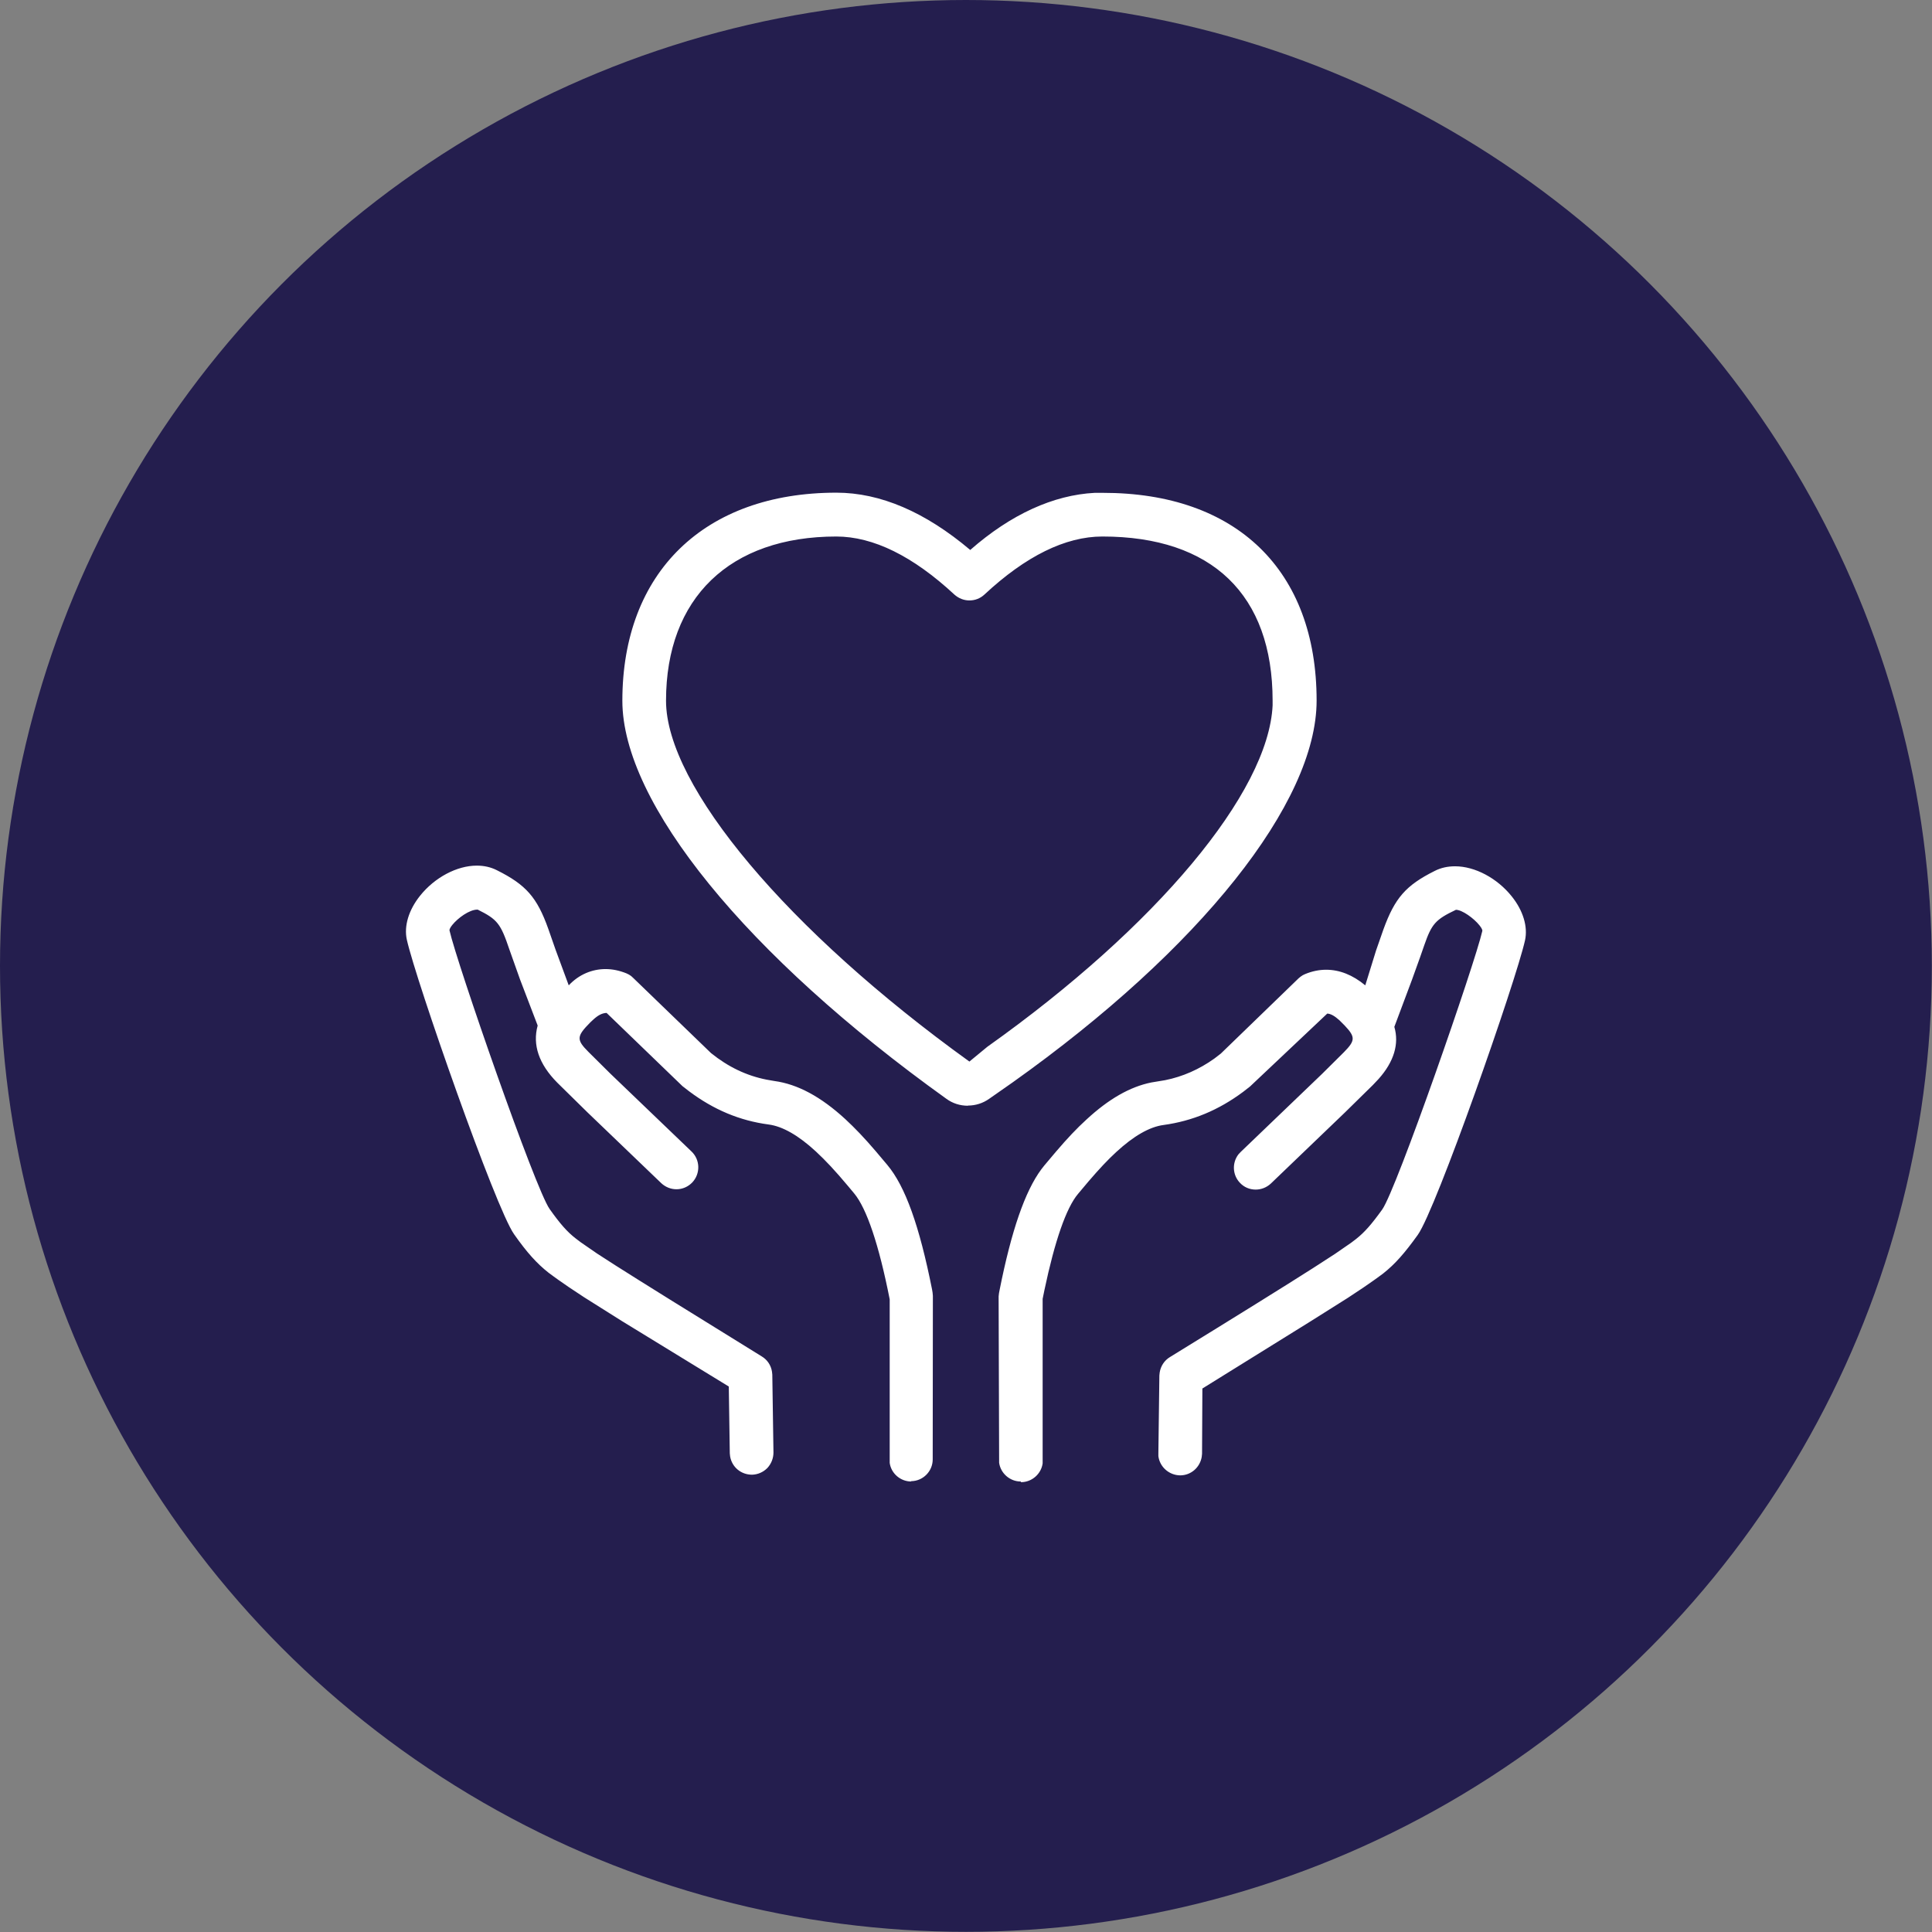
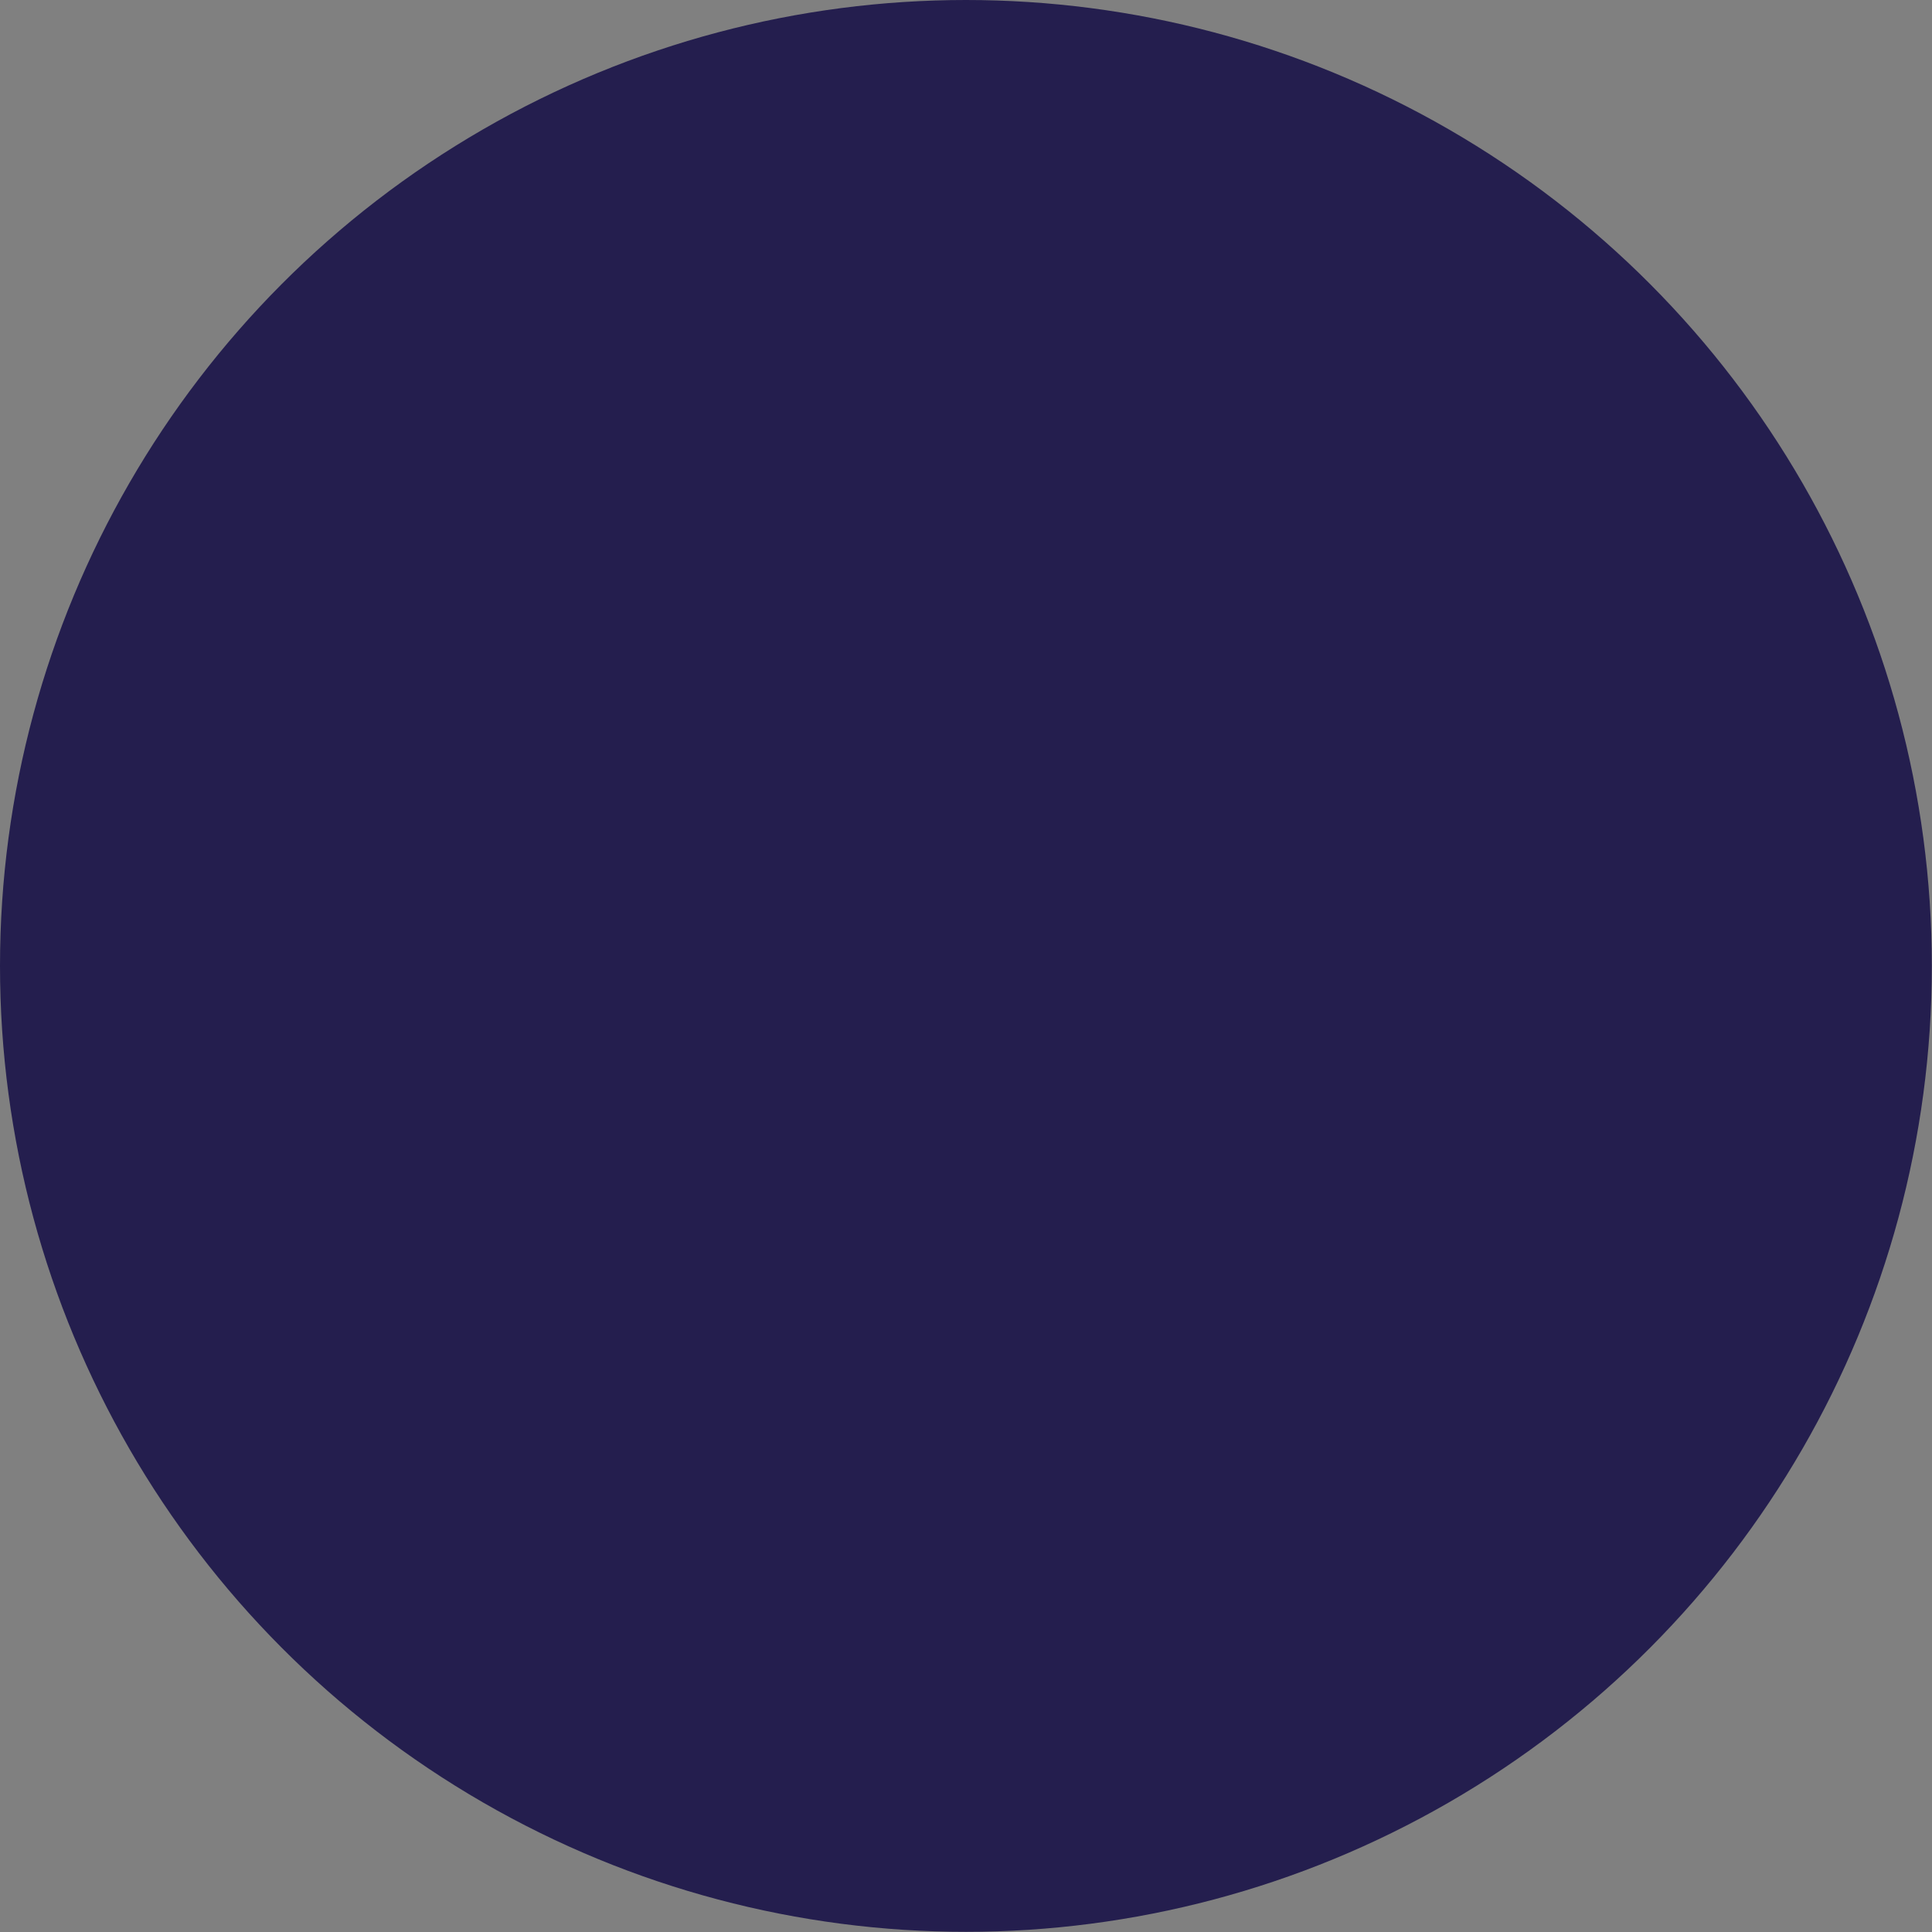
<svg xmlns="http://www.w3.org/2000/svg" id="Layer_2" data-name="Layer 2" viewBox="0 0 116.35 116.35">
  <rect x="0" y="0" width="116.35" height="116.35" fill="#808080" stroke="none" />
  <defs>
    <style> .cls-1 { fill: #241e4e; } .cls-2 { fill: #fff; } </style>
  </defs>
  <g id="Layer_1-2" data-name="Layer 1">
    <g>
      <circle class="cls-1" cx="58.17" cy="58.17" r="58.17" />
-       <path class="cls-2" d="M61.47,89.22c-.65,0-1.21-.49-1.3-1.13v-.17s-.03-9.66-.03-9.66v-.19c.01-.13.03-.26.06-.39.71-3.57,1.53-5.94,2.51-7.26l.18-.23.7-.83c.7-.82,1.25-1.4,1.83-1.93,1.35-1.25,2.63-1.98,3.91-2.24l.84-.14c1.05-.21,2.05-.65,2.96-1.3l.39-.3,4.68-4.53.12-.1c.09-.07.18-.12.28-.16.41-.17.84-.26,1.26-.26.81,0,1.6.31,2.36.94l.65-2.1.44-1.26c.69-1.9,1.35-2.66,3.09-3.53.37-.19.78-.28,1.23-.28,1.19,0,2.53.71,3.41,1.81.69.86.98,1.83.8,2.65-.55,2.47-5.35,16.19-6.46,17.74-.79,1.1-1.37,1.76-2.08,2.32-.11.09-.59.43-.59.43l-.62.43-.92.61-2.27,1.43-6.49,4.03-.02,3.93-.02.19c-.11.64-.65,1.11-1.3,1.11-.67-.01-1.23-.51-1.31-1.16v-.17s.06-4.69.06-4.69l.02-.18c.06-.38.28-.72.61-.92,4.08-2.51,6.96-4.3,8.62-5.36l1.33-.86.97-.67.29-.22c.52-.41.93-.88,1.58-1.78.87-1.23,5.59-14.83,6.03-16.78.01-.04-.03-.16-.17-.33-.34-.43-1.05-.94-1.42-.94-1.24.59-1.46.85-1.91,2.14l-.24.69-.5,1.39-1.06,2.83c.3,1.02-.02,2.1-.95,3.14l-.34.36-1.69,1.66-4.46,4.28c-.25.23-.57.36-.91.36-.36,0-.7-.14-.95-.41-.45-.47-.48-1.2-.09-1.71l.13-.14,4.91-4.71,1.31-1.3c.7-.71.7-.92.05-1.61l-.32-.32c-.29-.26-.52-.39-.73-.4l-4.65,4.39-.41.32c-1.49,1.11-3.06,1.76-4.8,2-.84.11-1.8.66-2.85,1.63-.51.47-1,.99-1.67,1.77l-.63.75c-.71.84-1.4,2.84-2.02,5.78l-.11.54v9.72s0,.19,0,.19c-.09.64-.65,1.13-1.3,1.13h0ZM54.88,89.22c-.65,0-1.21-.48-1.3-1.12v-.19s0-9.66,0-9.66c-.65-3.3-1.39-5.48-2.14-6.38l-.35-.42c-.82-.98-1.37-1.56-1.95-2.1-1.05-.97-2.01-1.52-2.85-1.63-1.74-.23-3.31-.89-4.79-2l-.4-.31-4.57-4.41c-.27.01-.52.14-.82.42l-.16.15c-.83.84-.85,1.04-.11,1.78l1.31,1.3,4.9,4.7c.52.5.54,1.33.04,1.86-.25.26-.59.41-.95.41-.34,0-.66-.13-.91-.36l-4.46-4.28-1.81-1.78c-1.11-1.12-1.5-2.28-1.18-3.44l-1.06-2.77-.64-1.8c-.53-1.57-.72-1.82-1.91-2.41,0,0-.02,0-.03,0-.47,0-1.16.5-1.5.92-.14.17-.18.29-.17.33.44,1.96,5.16,15.56,6.03,16.78.63.89,1.06,1.38,1.58,1.78l.29.22.97.67,1.1.71c1.62,1.03,4.58,2.87,8.84,5.5.33.2.55.53.61.91l.02.18.07,4.69c0,.35-.13.68-.37.94-.25.25-.57.39-.92.4-.67,0-1.21-.46-1.32-1.1l-.02-.19-.06-4.02-6.45-3.95-2.27-1.43-.92-.61-.62-.43c-.23-.16-.41-.3-.59-.43-.71-.56-1.3-1.21-2.08-2.32-1.11-1.55-5.91-15.27-6.46-17.74-.18-.82.11-1.79.8-2.65.88-1.1,2.22-1.81,3.41-1.81.44,0,.85.09,1.22.28,1.74.87,2.41,1.62,3.09,3.53l.44,1.26.79,2.14c.62-.66,1.41-.98,2.22-.98.42,0,.84.09,1.26.26.1.04.2.1.28.16l.12.11,4.69,4.53c1.03.83,2.13,1.36,3.35,1.6l.46.08c1.4.19,2.8.94,4.28,2.3.58.54,1.13,1.11,1.83,1.93l.7.83c1.08,1.29,1.93,3.67,2.69,7.49.03.13.04.26.05.39v.19s-.01,9.66-.01,9.66c0,.72-.59,1.31-1.31,1.31h0ZM58.29,66.59c-.47,0-.92-.14-1.3-.42-12.04-8.63-19.51-17.81-19.51-23.97,0-7.73,4.94-12.53,12.89-12.53,2.64,0,5.35,1.16,8.06,3.45,2.45-2.15,5.01-3.31,7.5-3.44h.47c8.07-.01,12.89,4.67,12.89,12.51,0,6.15-7.01,14.96-18.3,22.99l-1.43,1c-.37.26-.81.4-1.27.4ZM50.37,32.31c-6.42,0-10.26,3.7-10.26,9.89,0,5.14,7.34,13.86,18.27,21.73l1.08-.89c10.19-7.24,16.93-15.31,17.18-20.56v-.28c0-6.38-3.64-9.89-10.25-9.89-2.23,0-4.62,1.18-7.11,3.5-.25.23-.56.35-.9.35s-.65-.13-.9-.35c-2.5-2.32-4.89-3.5-7.12-3.5Z" />
    </g>
  </g>
</svg>